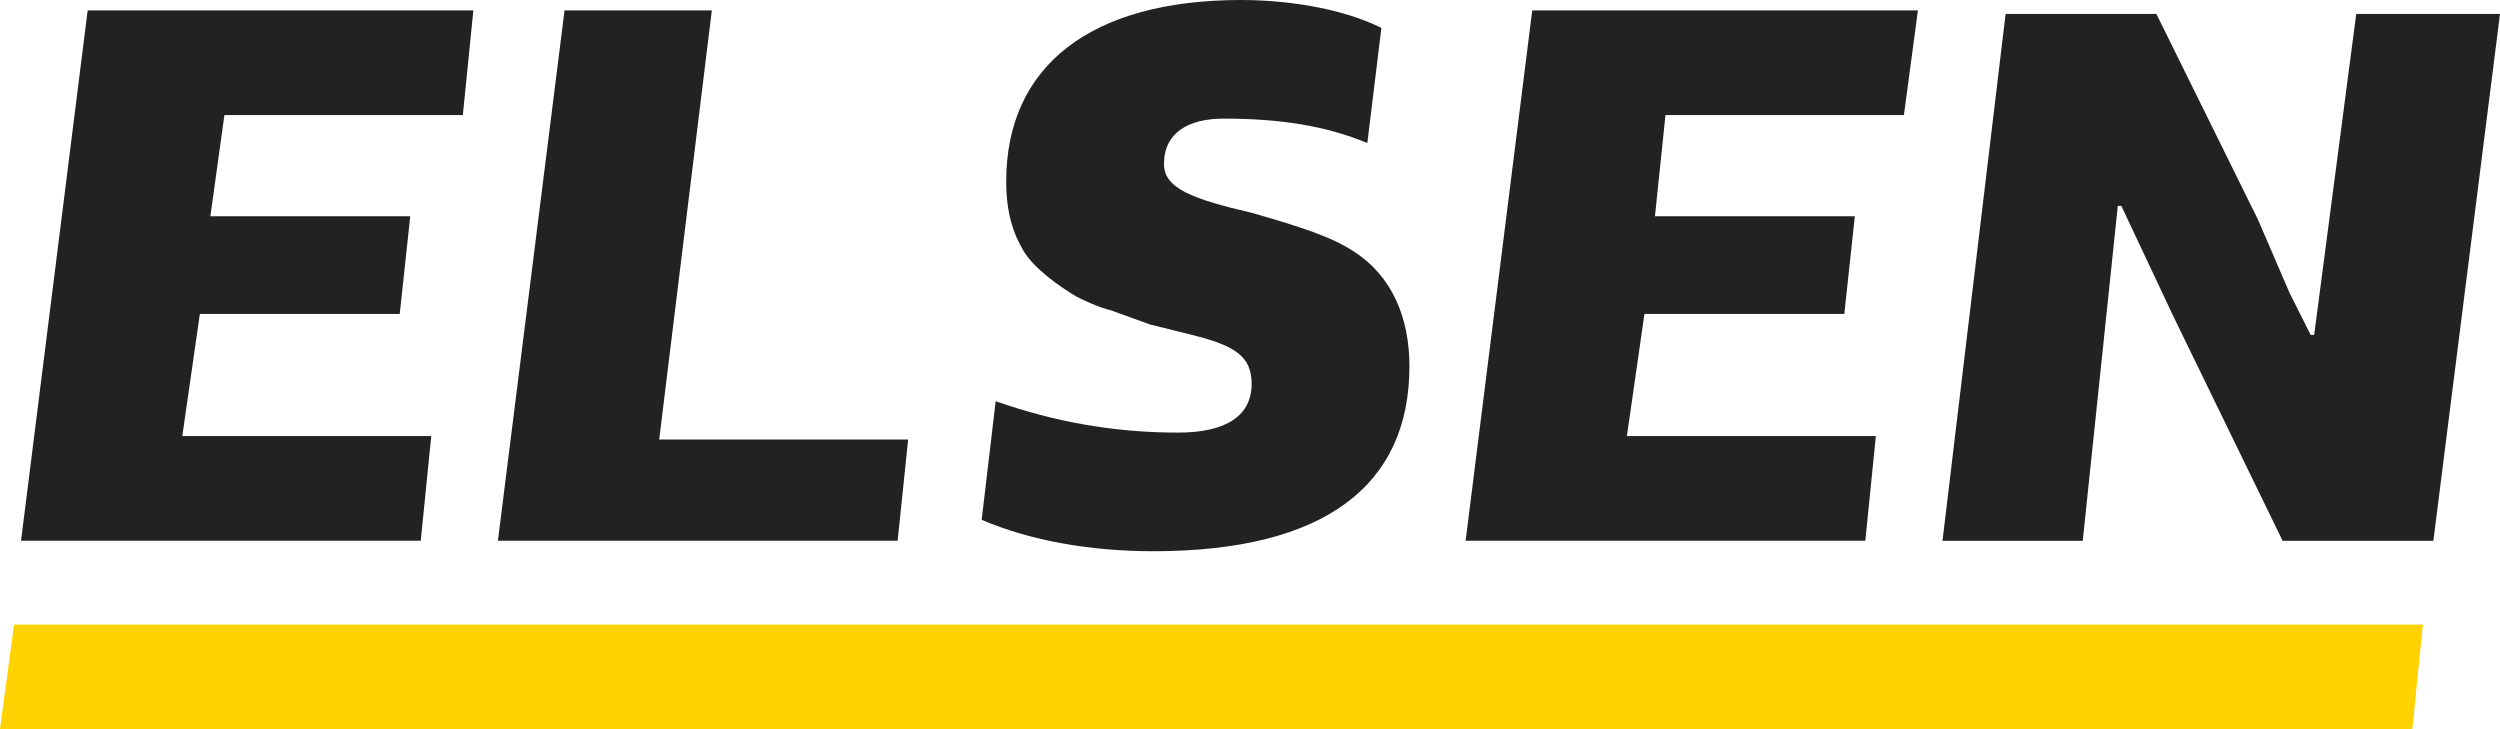
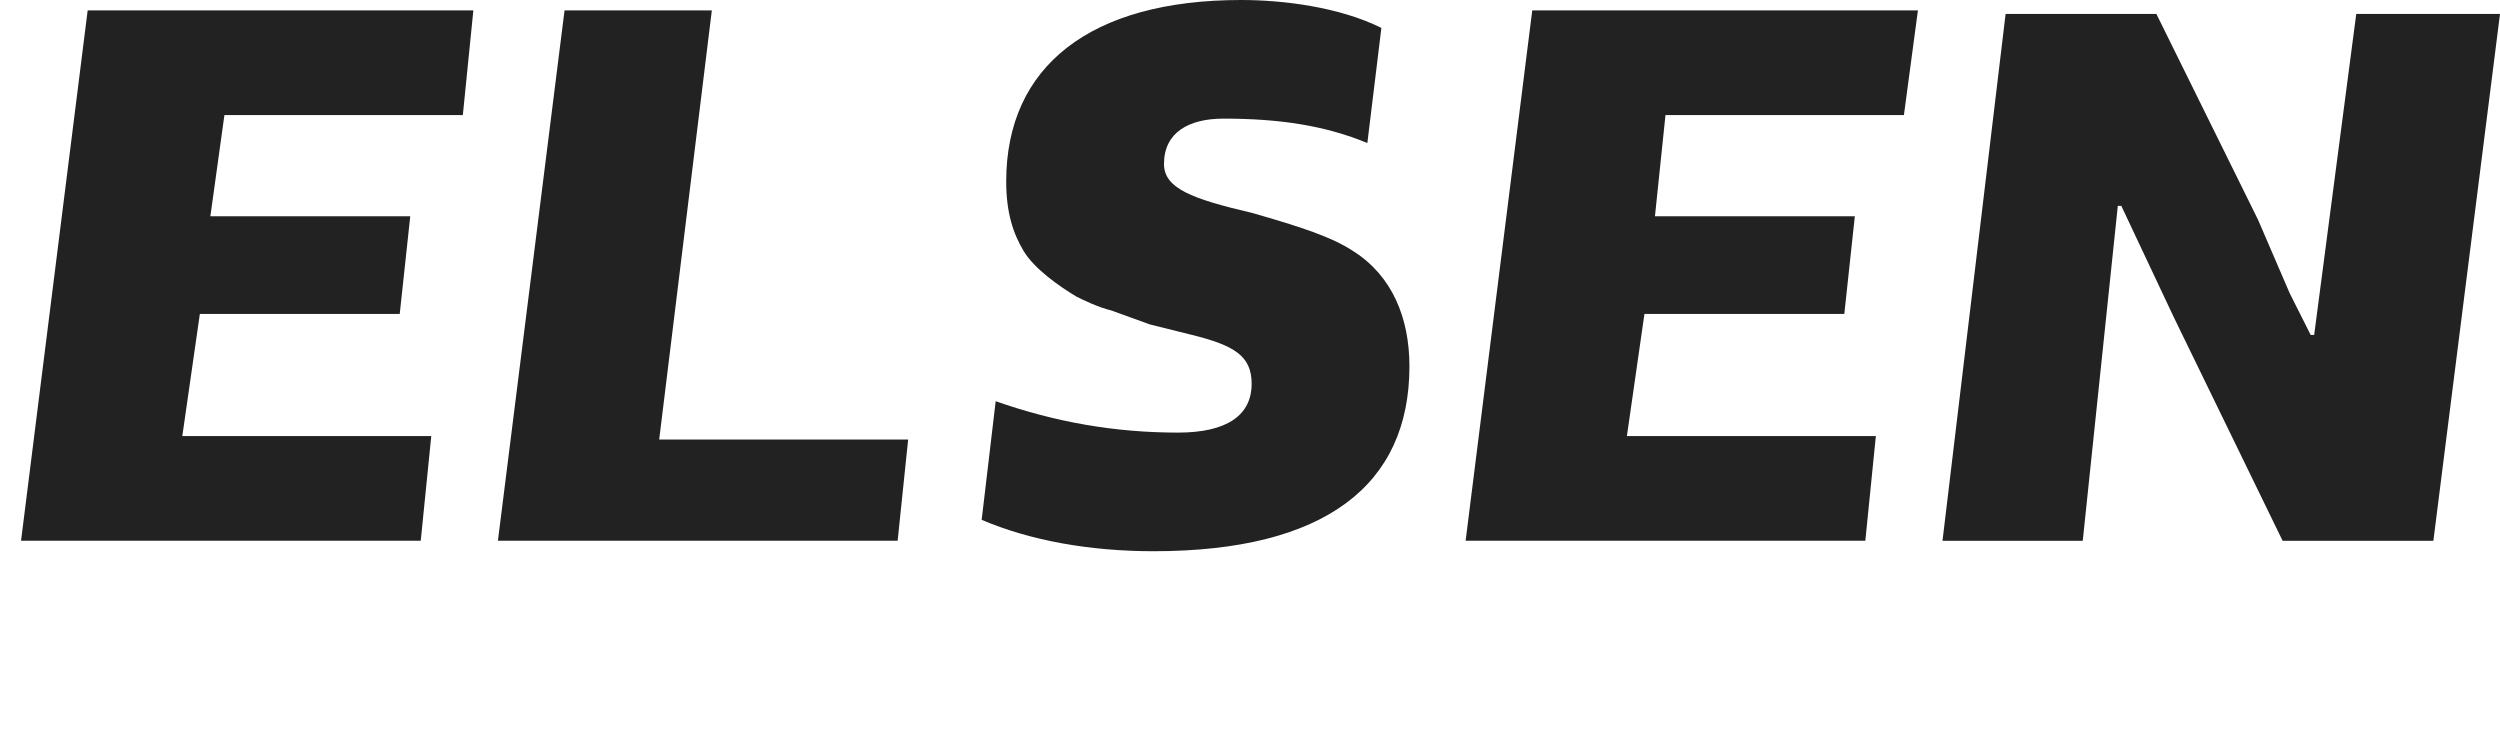
<svg xmlns="http://www.w3.org/2000/svg" width="120" height="35">
-   <path fill="#ffd200" d="M.673 29.98L0 35.004h115.792l.505-5.024z" />
  <path fill="#222" d="M4.208.5L1.01 25.954h19.186l.505-5.023H8.751l.842-5.862h9.594l.505-4.689h-9.594l.674-4.856h11.444L22.721.5zm22.89 0L23.9 25.954h19.187l.504-4.856h-11.95L34.168.5zm46.45 0L70.35 25.954h19.186l.505-5.023h-11.95l.842-5.862h9.594l.505-4.689h-9.594l.505-4.856h11.445L92.06.5zM113.1.67l-2.02 15.407h-.168l-1.01-2.01-1.515-3.517-4.88-9.88h-7.238L93.24 25.957h6.732l1.683-16.076h.168l2.525 5.358 5.217 10.718h7.237L120 .67zM64.96 12.057c-1.01-.67-2.524-1.172-4.88-1.842-2.862-.67-4.208-1.172-4.208-2.344 0-1.507 1.178-2.177 2.86-2.177 2.694 0 4.882.335 6.901 1.172l.674-5.526C64.287.335 61.593 0 59.574 0c-7.237 0-11.276 3.182-11.276 8.708 0 1.507.337 2.512.842 3.35.505.837 1.683 1.674 2.524 2.176.337.168 1.01.503 1.683.67l1.852.67 2.02.503c2.019.502 2.86 1.004 2.86 2.344 0 1.507-1.178 2.344-3.534 2.344-3.03 0-5.89-.502-8.752-1.507l-.673 5.694c2.356 1.005 5.217 1.507 8.247 1.507 8.247 0 12.286-3.182 12.286-8.875 0-2.345-.842-4.354-2.693-5.527z" />
</svg>